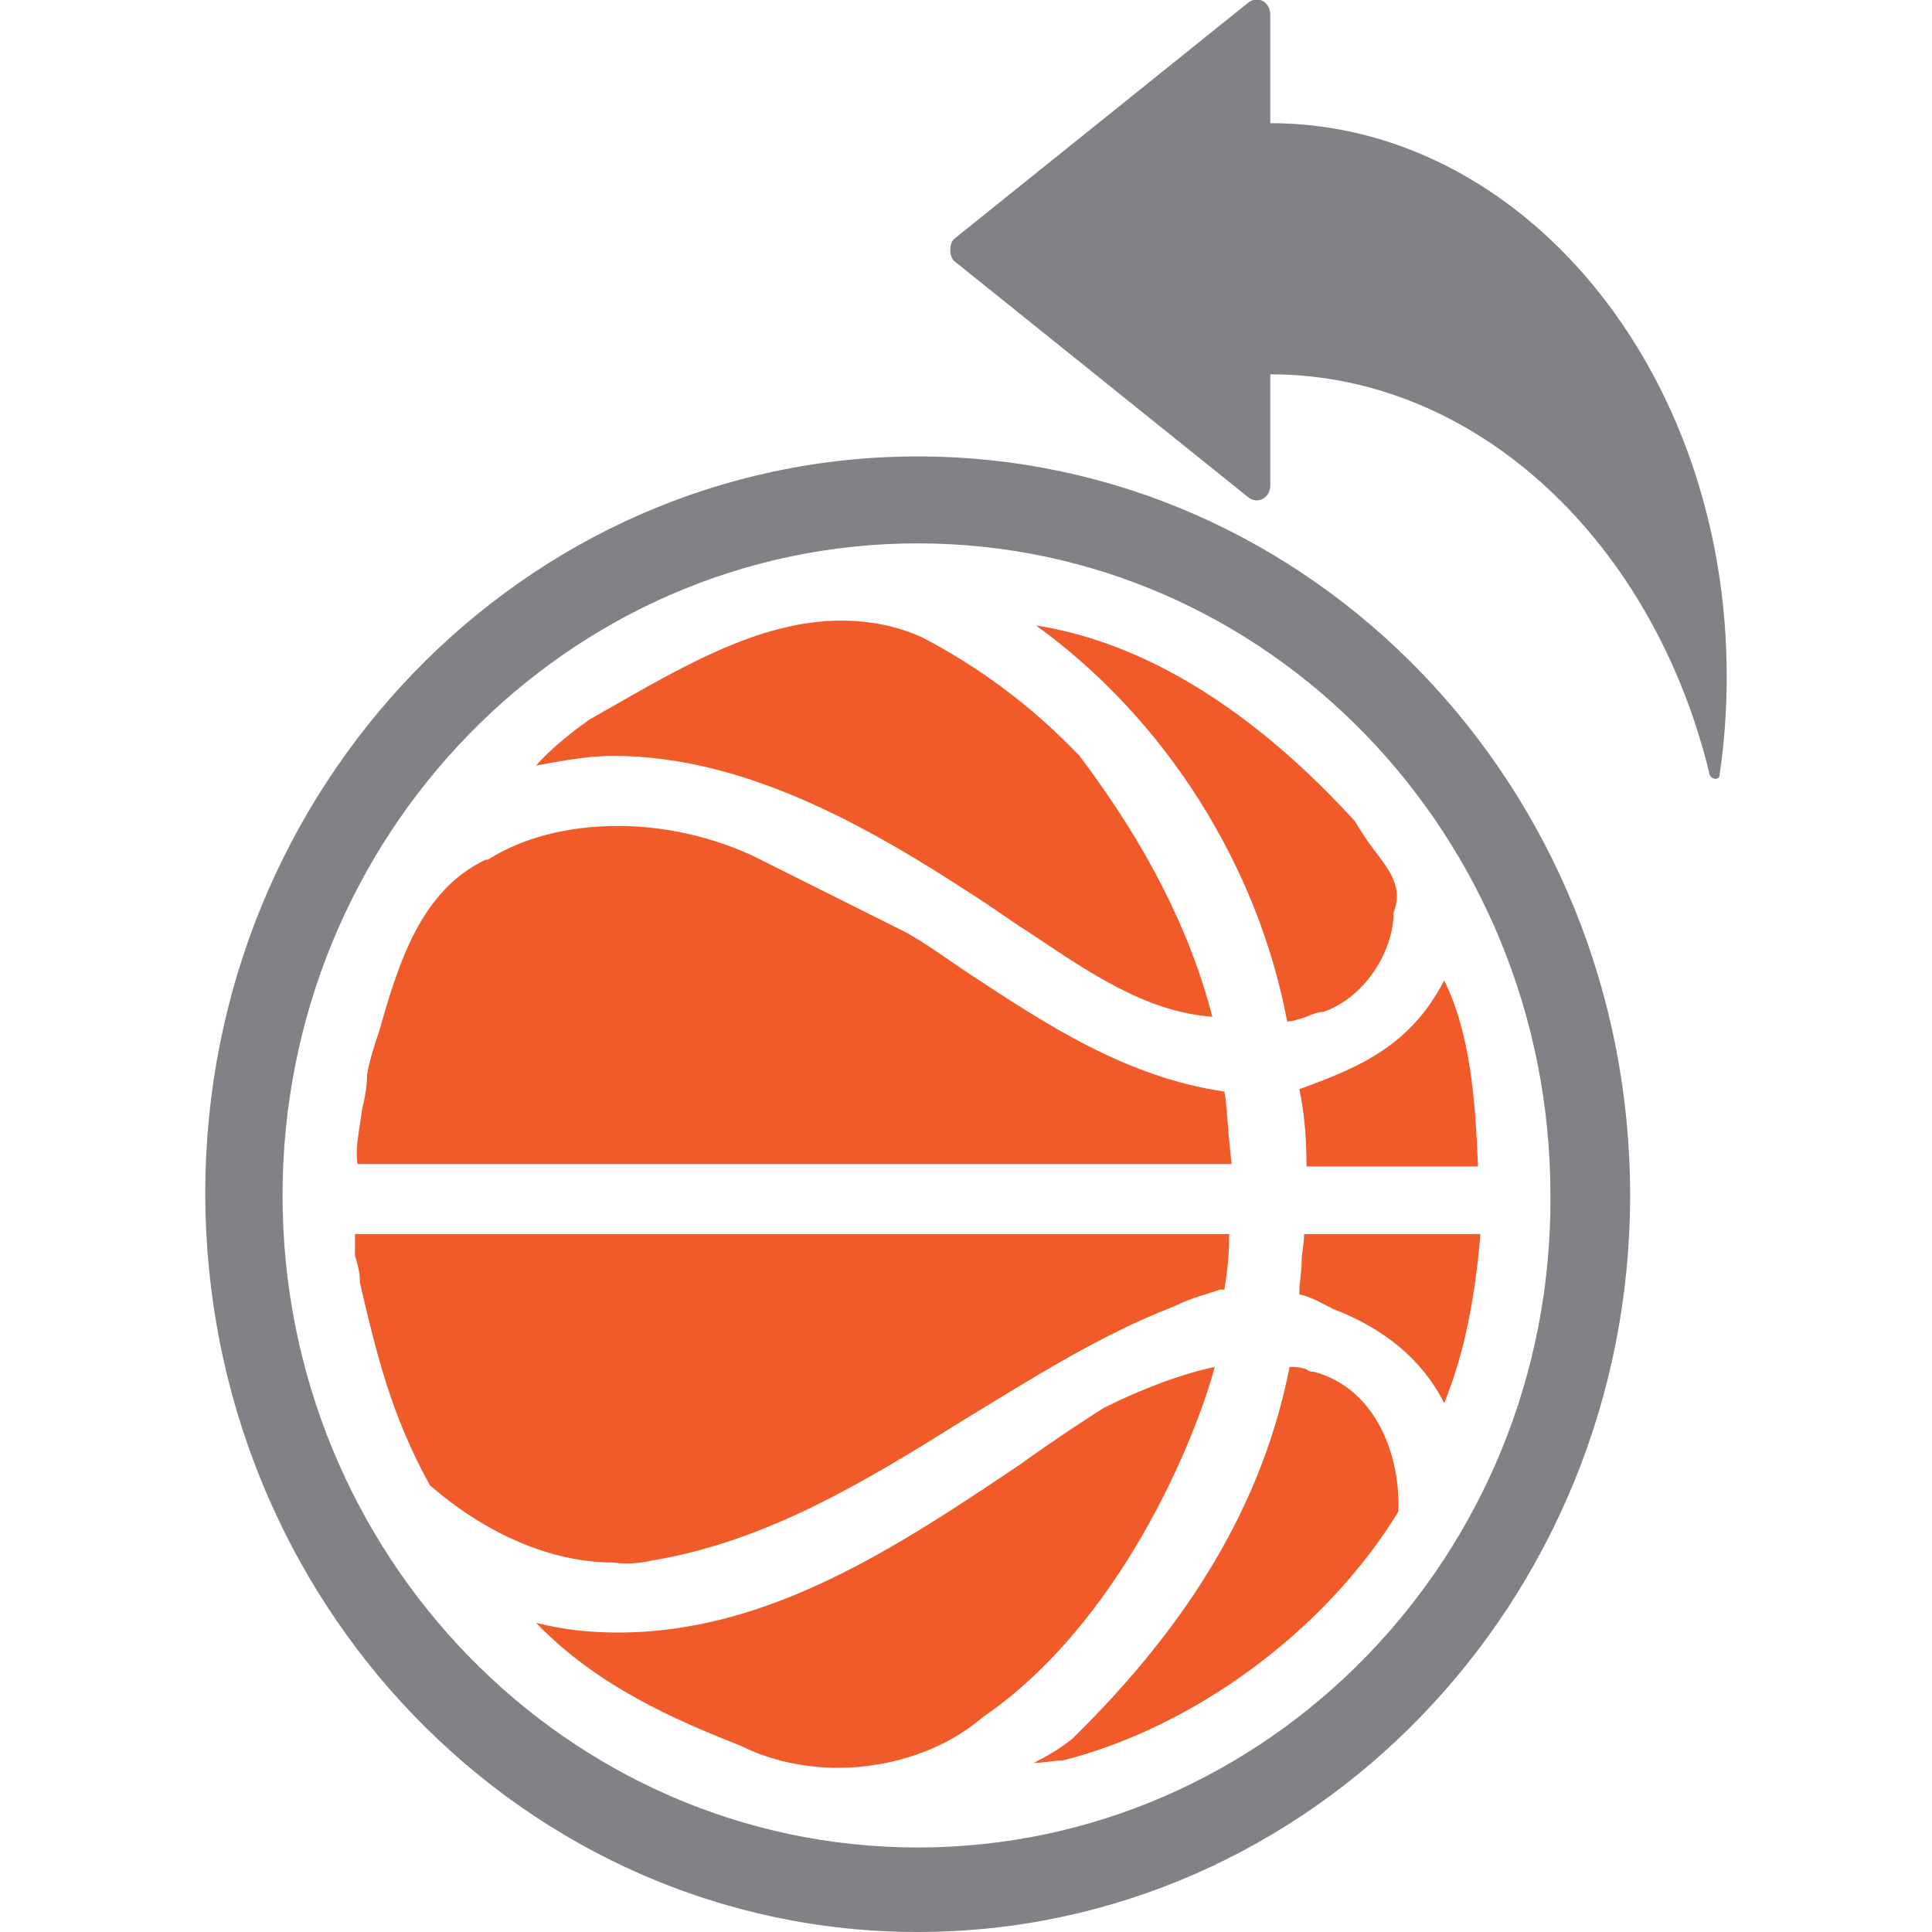
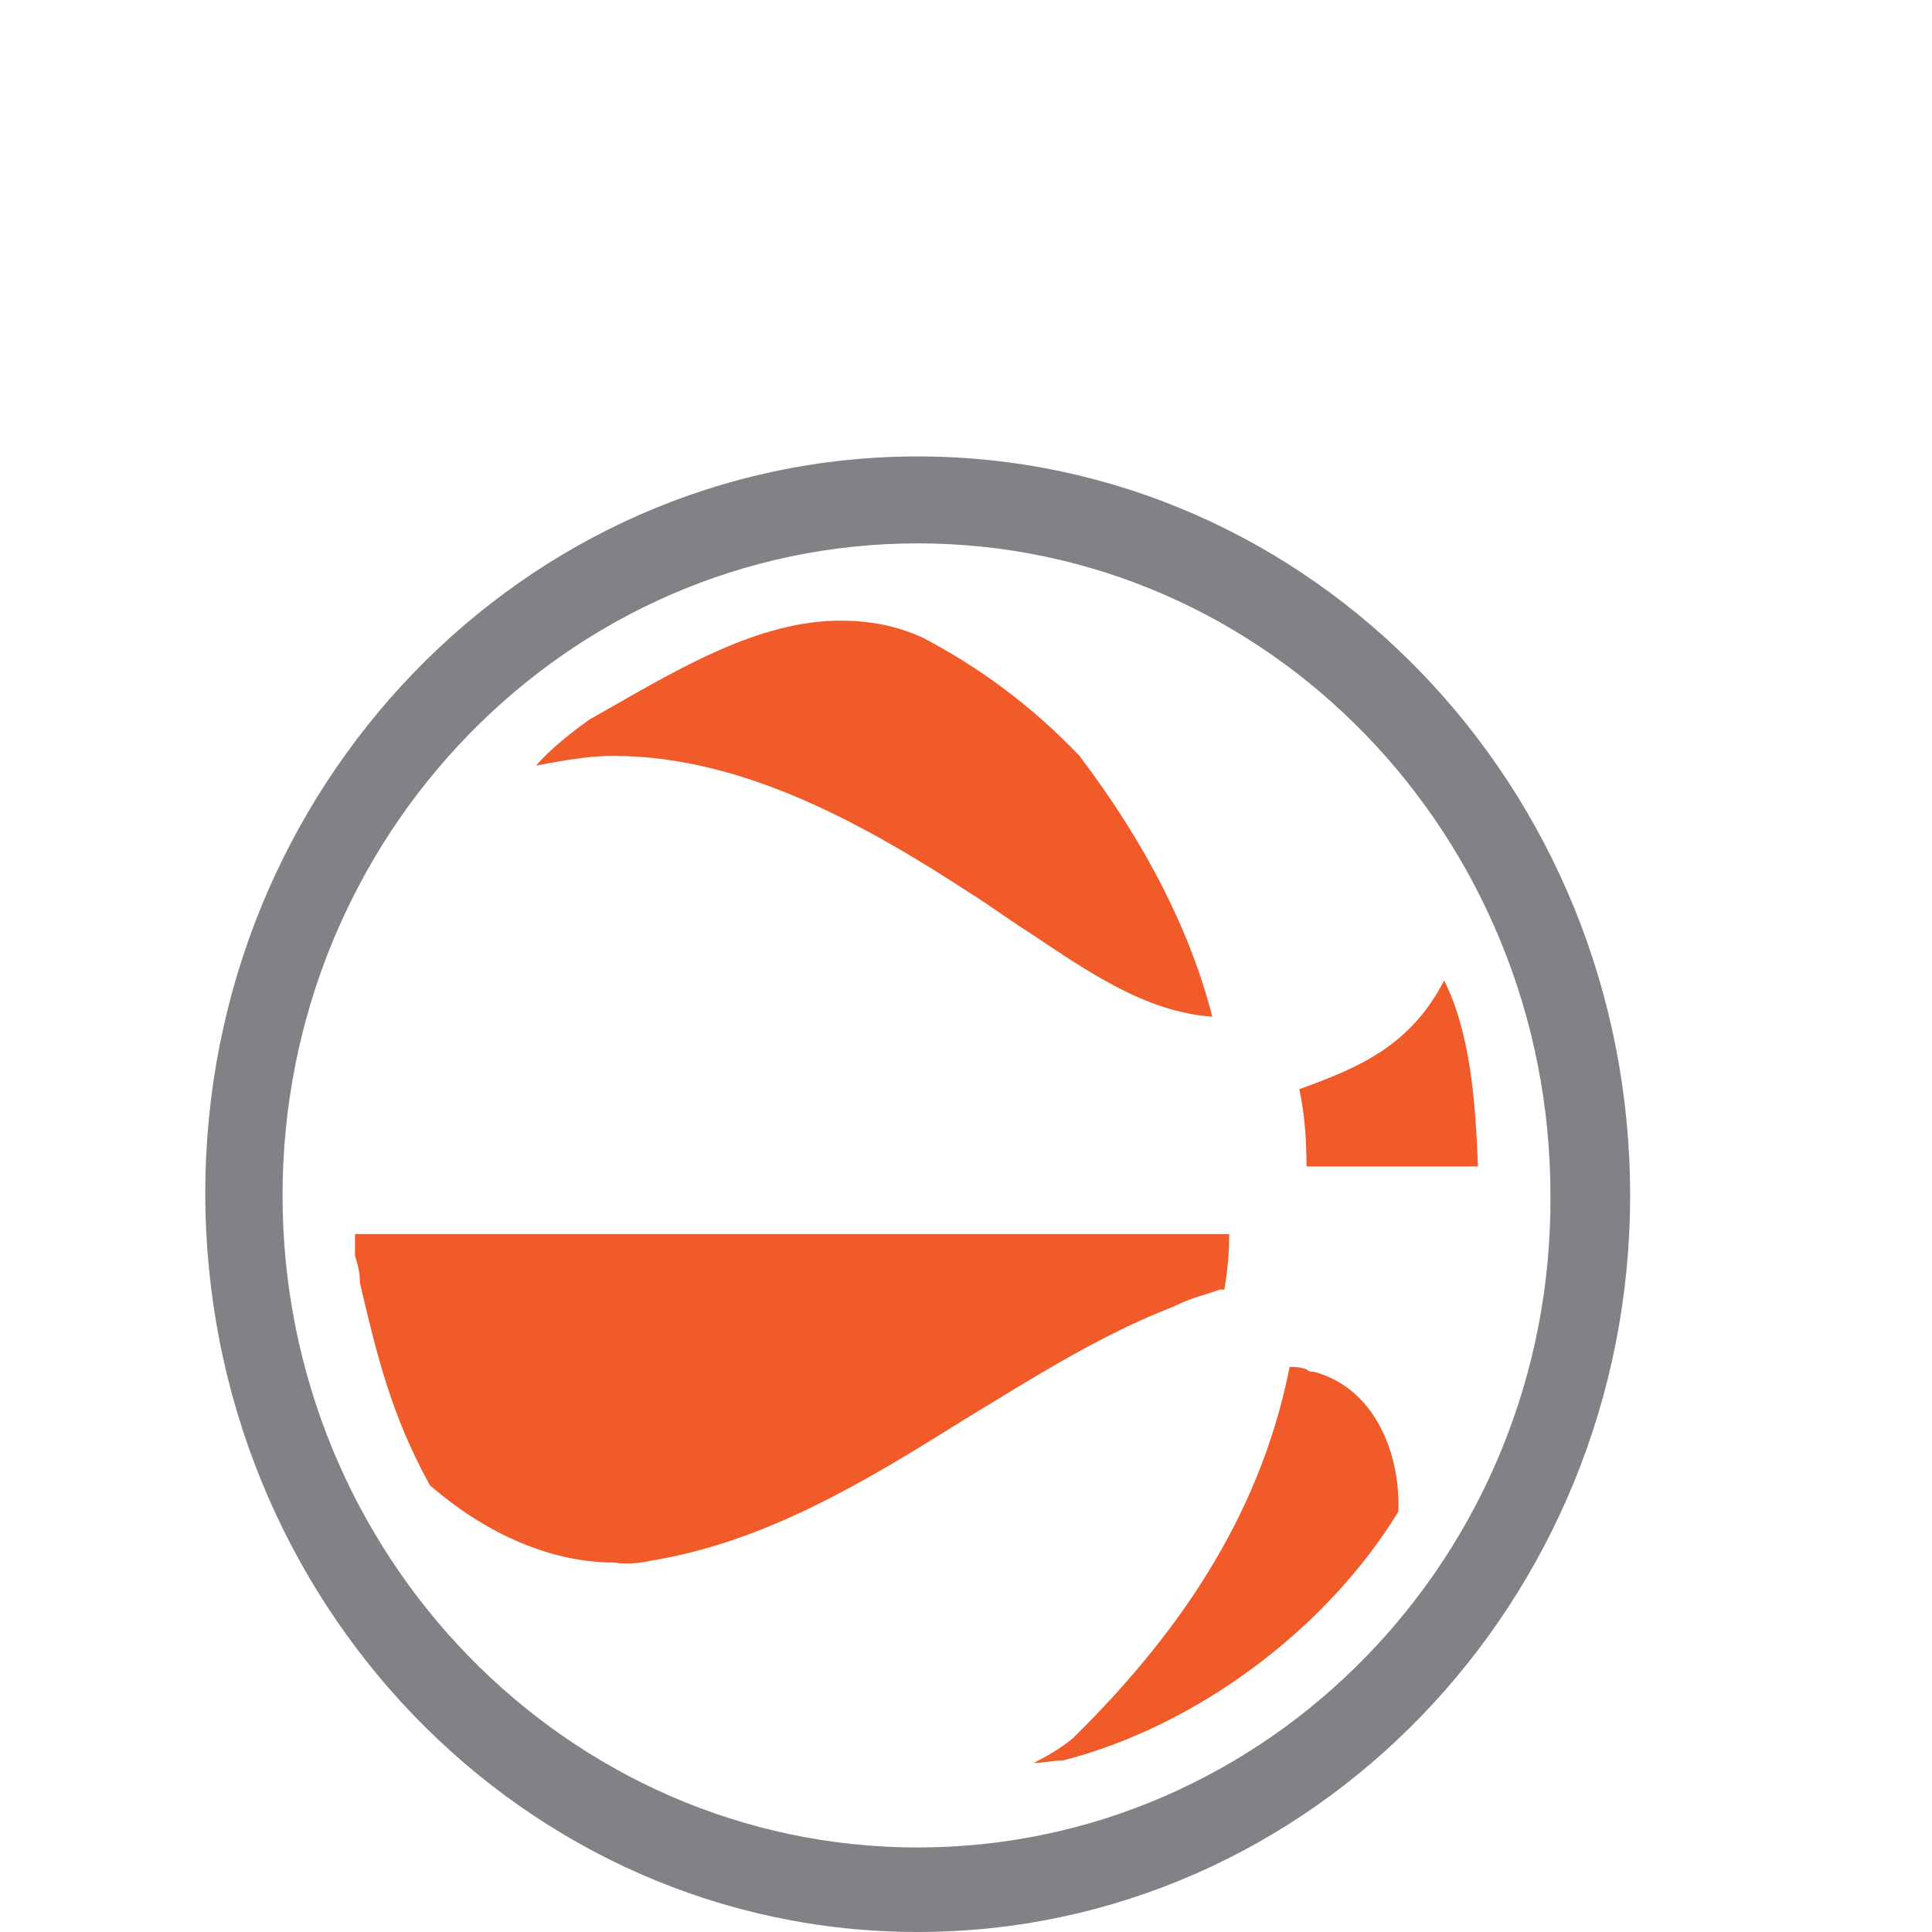
<svg xmlns="http://www.w3.org/2000/svg" version="1.1" id="Layer_1" x="0px" y="0px" viewBox="0 0 80 80" style="enable-background:new 0 0 80 80;" xml:space="preserve">
  <style type="text/css">
	.st0{fill:#F15A29;}
	.st1{fill:#808285;}
</style>
  <g>
-     <path class="st0" d="M50.7,45.2c-4.1-0.6-7.4-2.8-10.6-4.9c-0.9-0.6-1.7-1.2-2.6-1.7l-5.8-2.9c-1.7-0.9-3.9-1.5-6.1-1.5   c-2.1,0-4,0.5-5.4,1.4l-0.1,0c-2.7,1.3-3.6,4.3-4.4,7.1c-0.2,0.6-0.4,1.2-0.5,1.8c0,0.5-0.1,1-0.2,1.4c-0.1,0.8-0.3,1.6-0.2,2.3   h36.2C50.8,46.5,50.8,45.6,50.7,45.2z" />
    <path class="st0" d="M40.2,37c0.8,0.5,1.6,1.1,2.4,1.6c2.4,1.6,4.8,3.3,7.6,3.5c-0.9-3.5-2.7-7.1-5.5-10.8c-2-2.1-4.2-3.7-6.5-4.9   c-1.1-0.5-2.2-0.7-3.4-0.7c-3.4,0-6.7,2-9.7,3.7l-0.7,0.4c-0.7,0.5-1.6,1.2-2.2,1.9c1.1-0.2,2.1-0.4,3.2-0.4   C30.8,31.3,35.9,34.2,40.2,37z" />
-     <path class="st0" d="M53.3,42.3C53.3,42.3,53.3,42.3,53.3,42.3C53.3,42.3,53.3,42.3,53.3,42.3C53.3,42.3,53.4,42.3,53.3,42.3   c0.2,0,0.5-0.1,0.8-0.2c0.2-0.1,0.5-0.2,0.7-0.2c1.7-0.6,2.8-2.4,2.9-3.9l0-0.2c0.4-1-0.1-1.7-0.8-2.6c-0.3-0.4-0.5-0.7-0.8-1.2   c-4.2-4.6-8.7-7.4-13.2-8.1C48.3,29.8,52.1,35.9,53.3,42.3z" />
    <path class="st0" d="M27.1,64.6c4.7-0.8,8.8-3.3,12.8-5.8c2.8-1.7,5.6-3.5,8.7-4.7c0.8-0.4,1.4-0.5,1.9-0.7c0.1,0,0.1,0,0.2,0   c0.1-0.6,0.2-1.4,0.2-2.3H14.7c0,0.1,0,0.2,0,0.7c0,0.1,0,0.1,0,0.2c0.1,0.3,0.2,0.7,0.2,1l0,0.1c0.7,3,1.3,5.5,2.9,8.4   c2.3,2,5,3.2,7.6,3.2C26.1,64.8,26.6,64.7,27.1,64.6z" />
    <path class="st0" d="M54.1,48.3h7.1c-0.1-2.6-0.3-5.5-1.4-7.7c-1.4,2.7-3.5,3.6-6,4.5C54,46,54.1,47.1,54.1,48.3z" />
-     <path class="st0" d="M54,51.1c0,0.4-0.1,0.8-0.1,1.1c0,0.5-0.1,0.9-0.1,1.4c0.5,0.1,0.8,0.3,1.4,0.6c2.1,0.8,3.7,2.1,4.6,3.9   c0.9-2.2,1.3-4.6,1.5-7H54z" />
    <path class="st1" d="M38,18.9c-16.3,0-29.5,13.7-29.5,30.5C8.5,66.3,21.7,80,38,80c16.3,0,29.5-13.7,29.5-30.5   C67.5,32.6,54.3,18.9,38,18.9z M38,76.5c-14.5,0-26.3-12.1-26.3-27c0-14.9,11.8-27,26.3-27c14.5,0,26.2,12.1,26.2,27   C64.3,64.4,52.5,76.5,38,76.5z" />
    <path class="st0" d="M54.4,56.8c-0.1,0-0.2,0-0.3-0.1c-0.3-0.1-0.5-0.1-0.7-0.1c0,0,0,0,0,0c-1.1,5.6-4.1,10.6-9,15.4l0,0   c-0.5,0.4-1,0.7-1.6,1c0,0,0,0,0,0c0.4,0,0.8-0.1,1.2-0.1c5.5-1.4,10.9-5.4,13.9-10.3C58,60.3,57,57.5,54.4,56.8z" />
-     <path class="st0" d="M50.3,56.6c-1.4,0.3-3,0.9-4.6,1.7c-1.1,0.7-2.3,1.5-3.4,2.3c-5.2,3.5-10.5,7-16.7,7c-1.1,0-2.2-0.1-3.4-0.4   c2.5,2.6,5.7,4,8.5,5.1l0,0c1.2,0.6,2.6,0.9,4,0.9c2.3,0,4.5-0.8,6-2.1l0,0C46.4,67.2,49.5,59.6,50.3,56.6z" />
  </g>
-   <path id="XMLID_22_" class="st1" d="M39.5,10.8l12.2,9.8c0.4,0.3,0.9,0,0.9-0.5v-4.6c8.6,0,15.9,7,18.2,16.6c0.1,0.2,0.4,0.2,0.4,0  c0.2-1.3,0.3-2.7,0.3-4.1c0-12.7-8.5-22.9-18.9-22.9V0.6c0-0.5-0.5-0.8-0.9-0.5L39.5,9.9C39.3,10.1,39.3,10.6,39.5,10.8z" />
</svg>